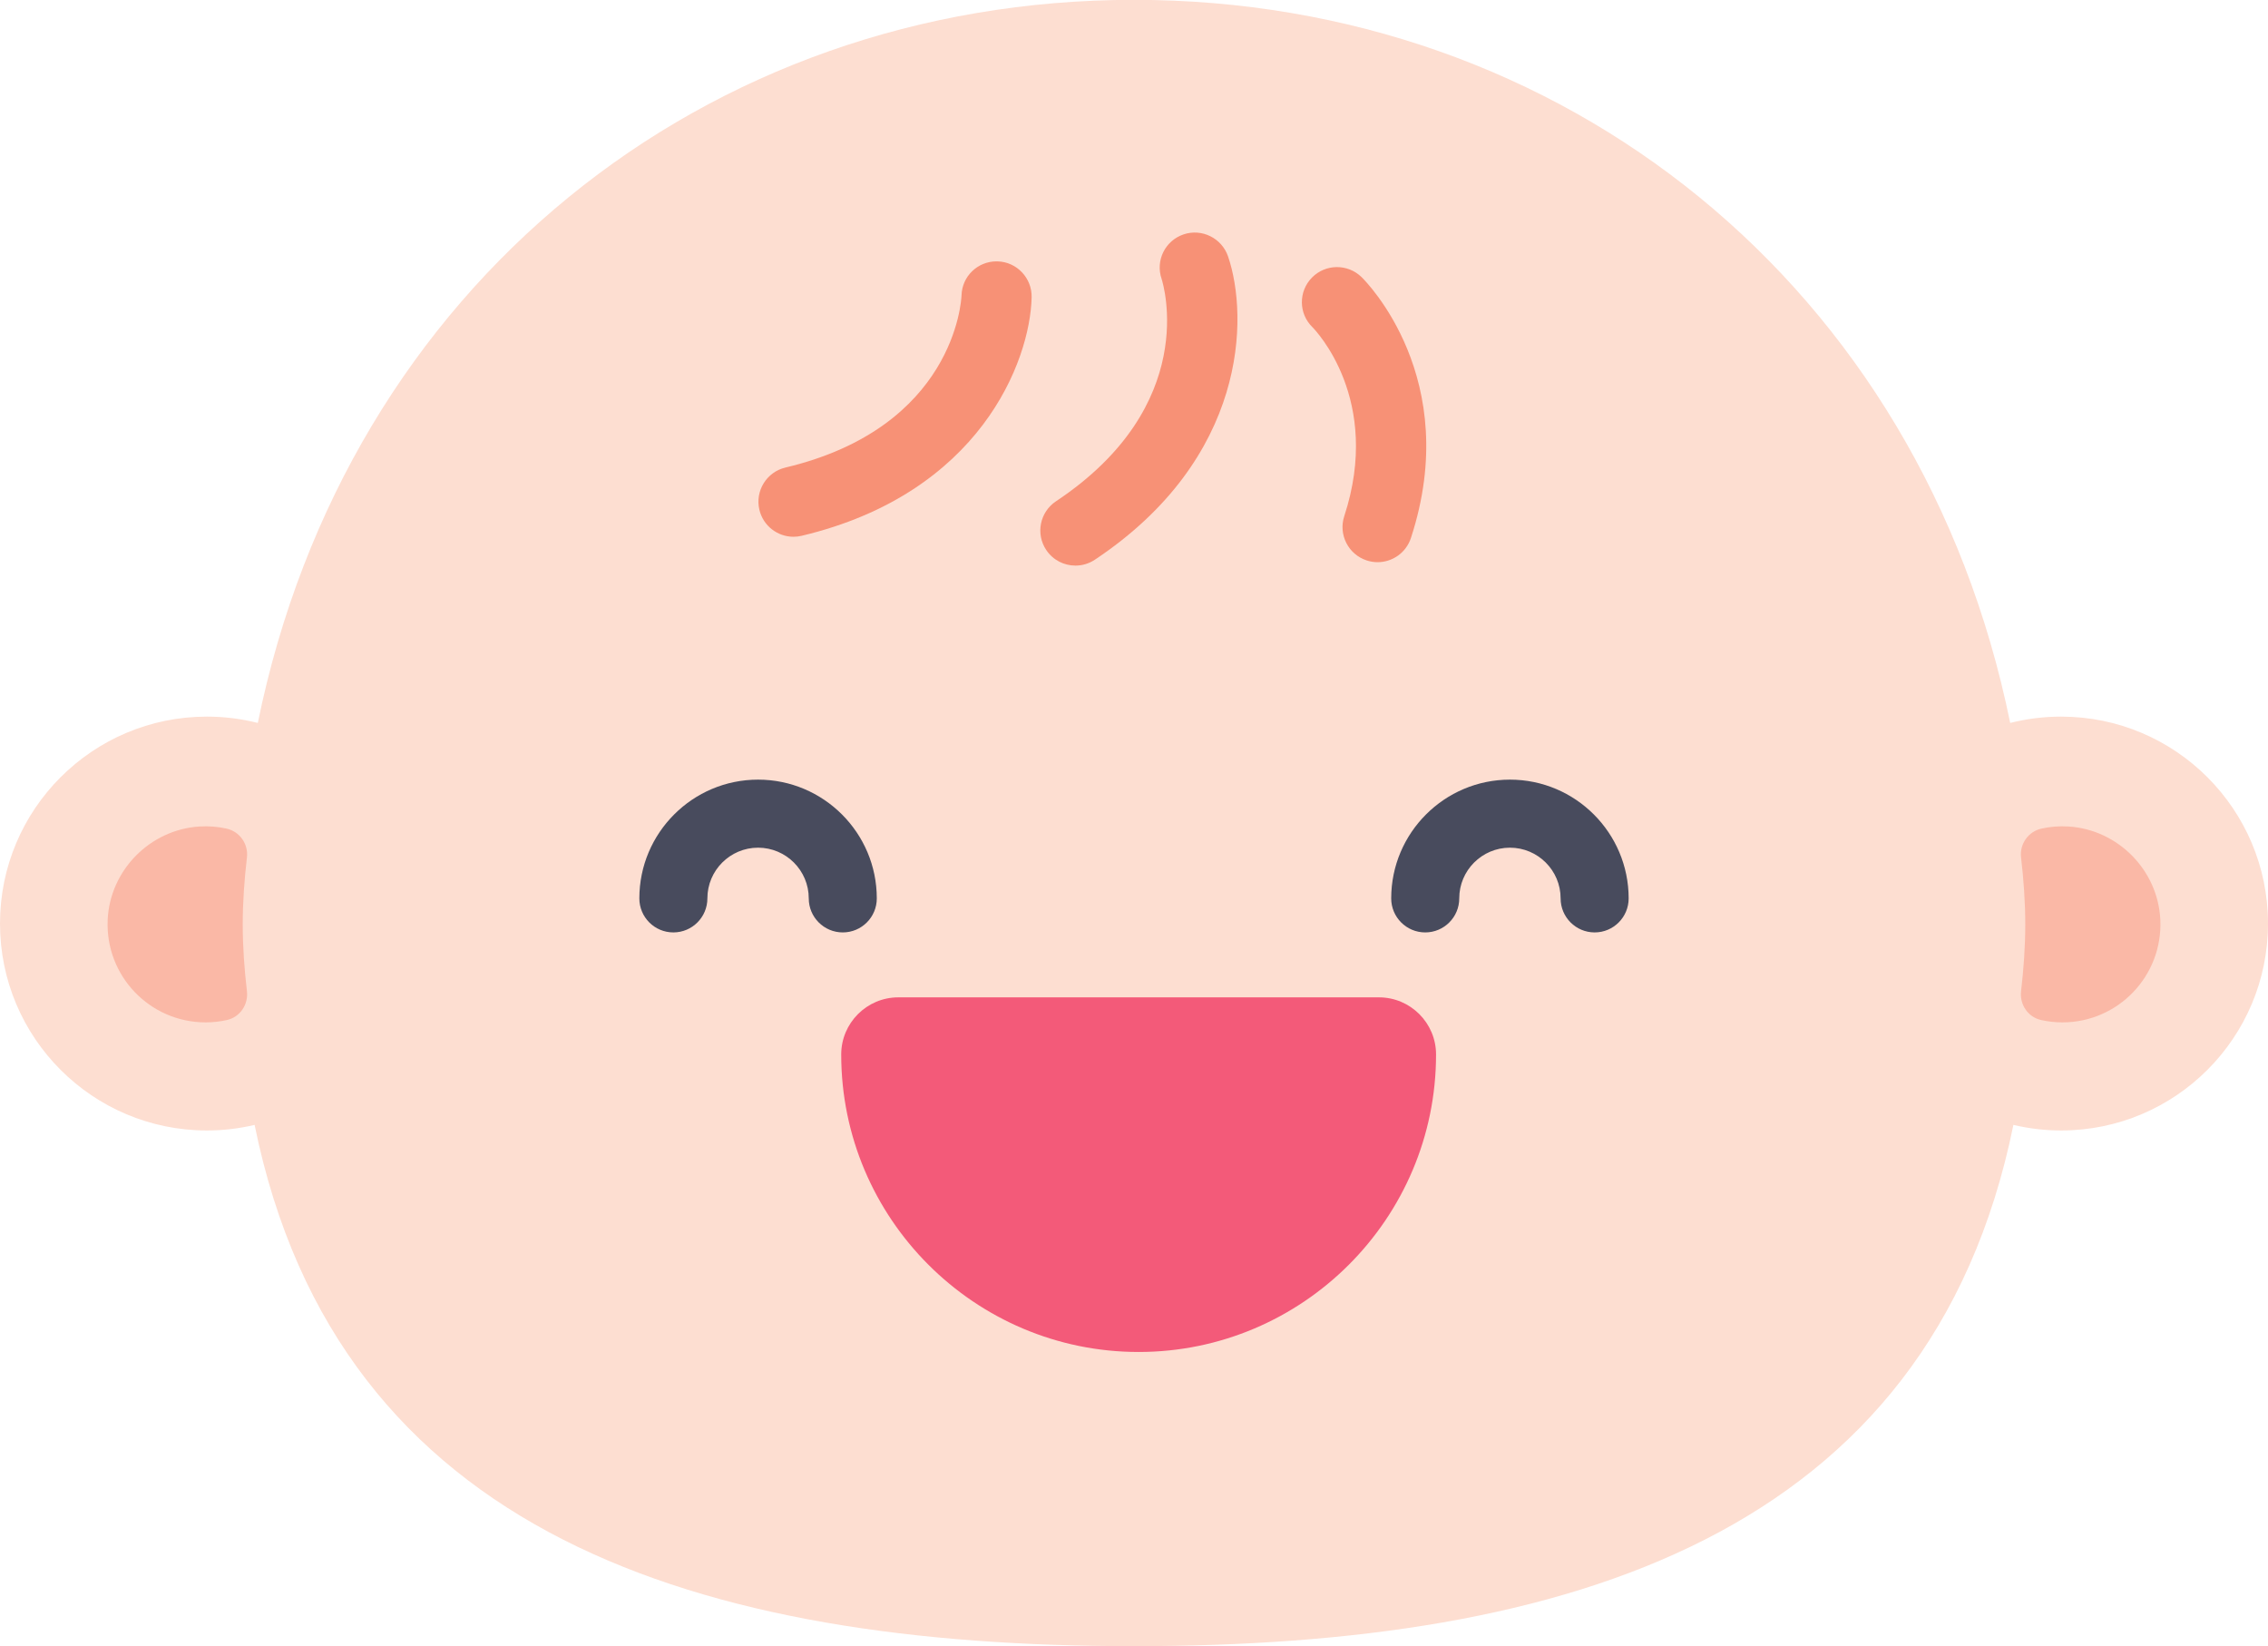
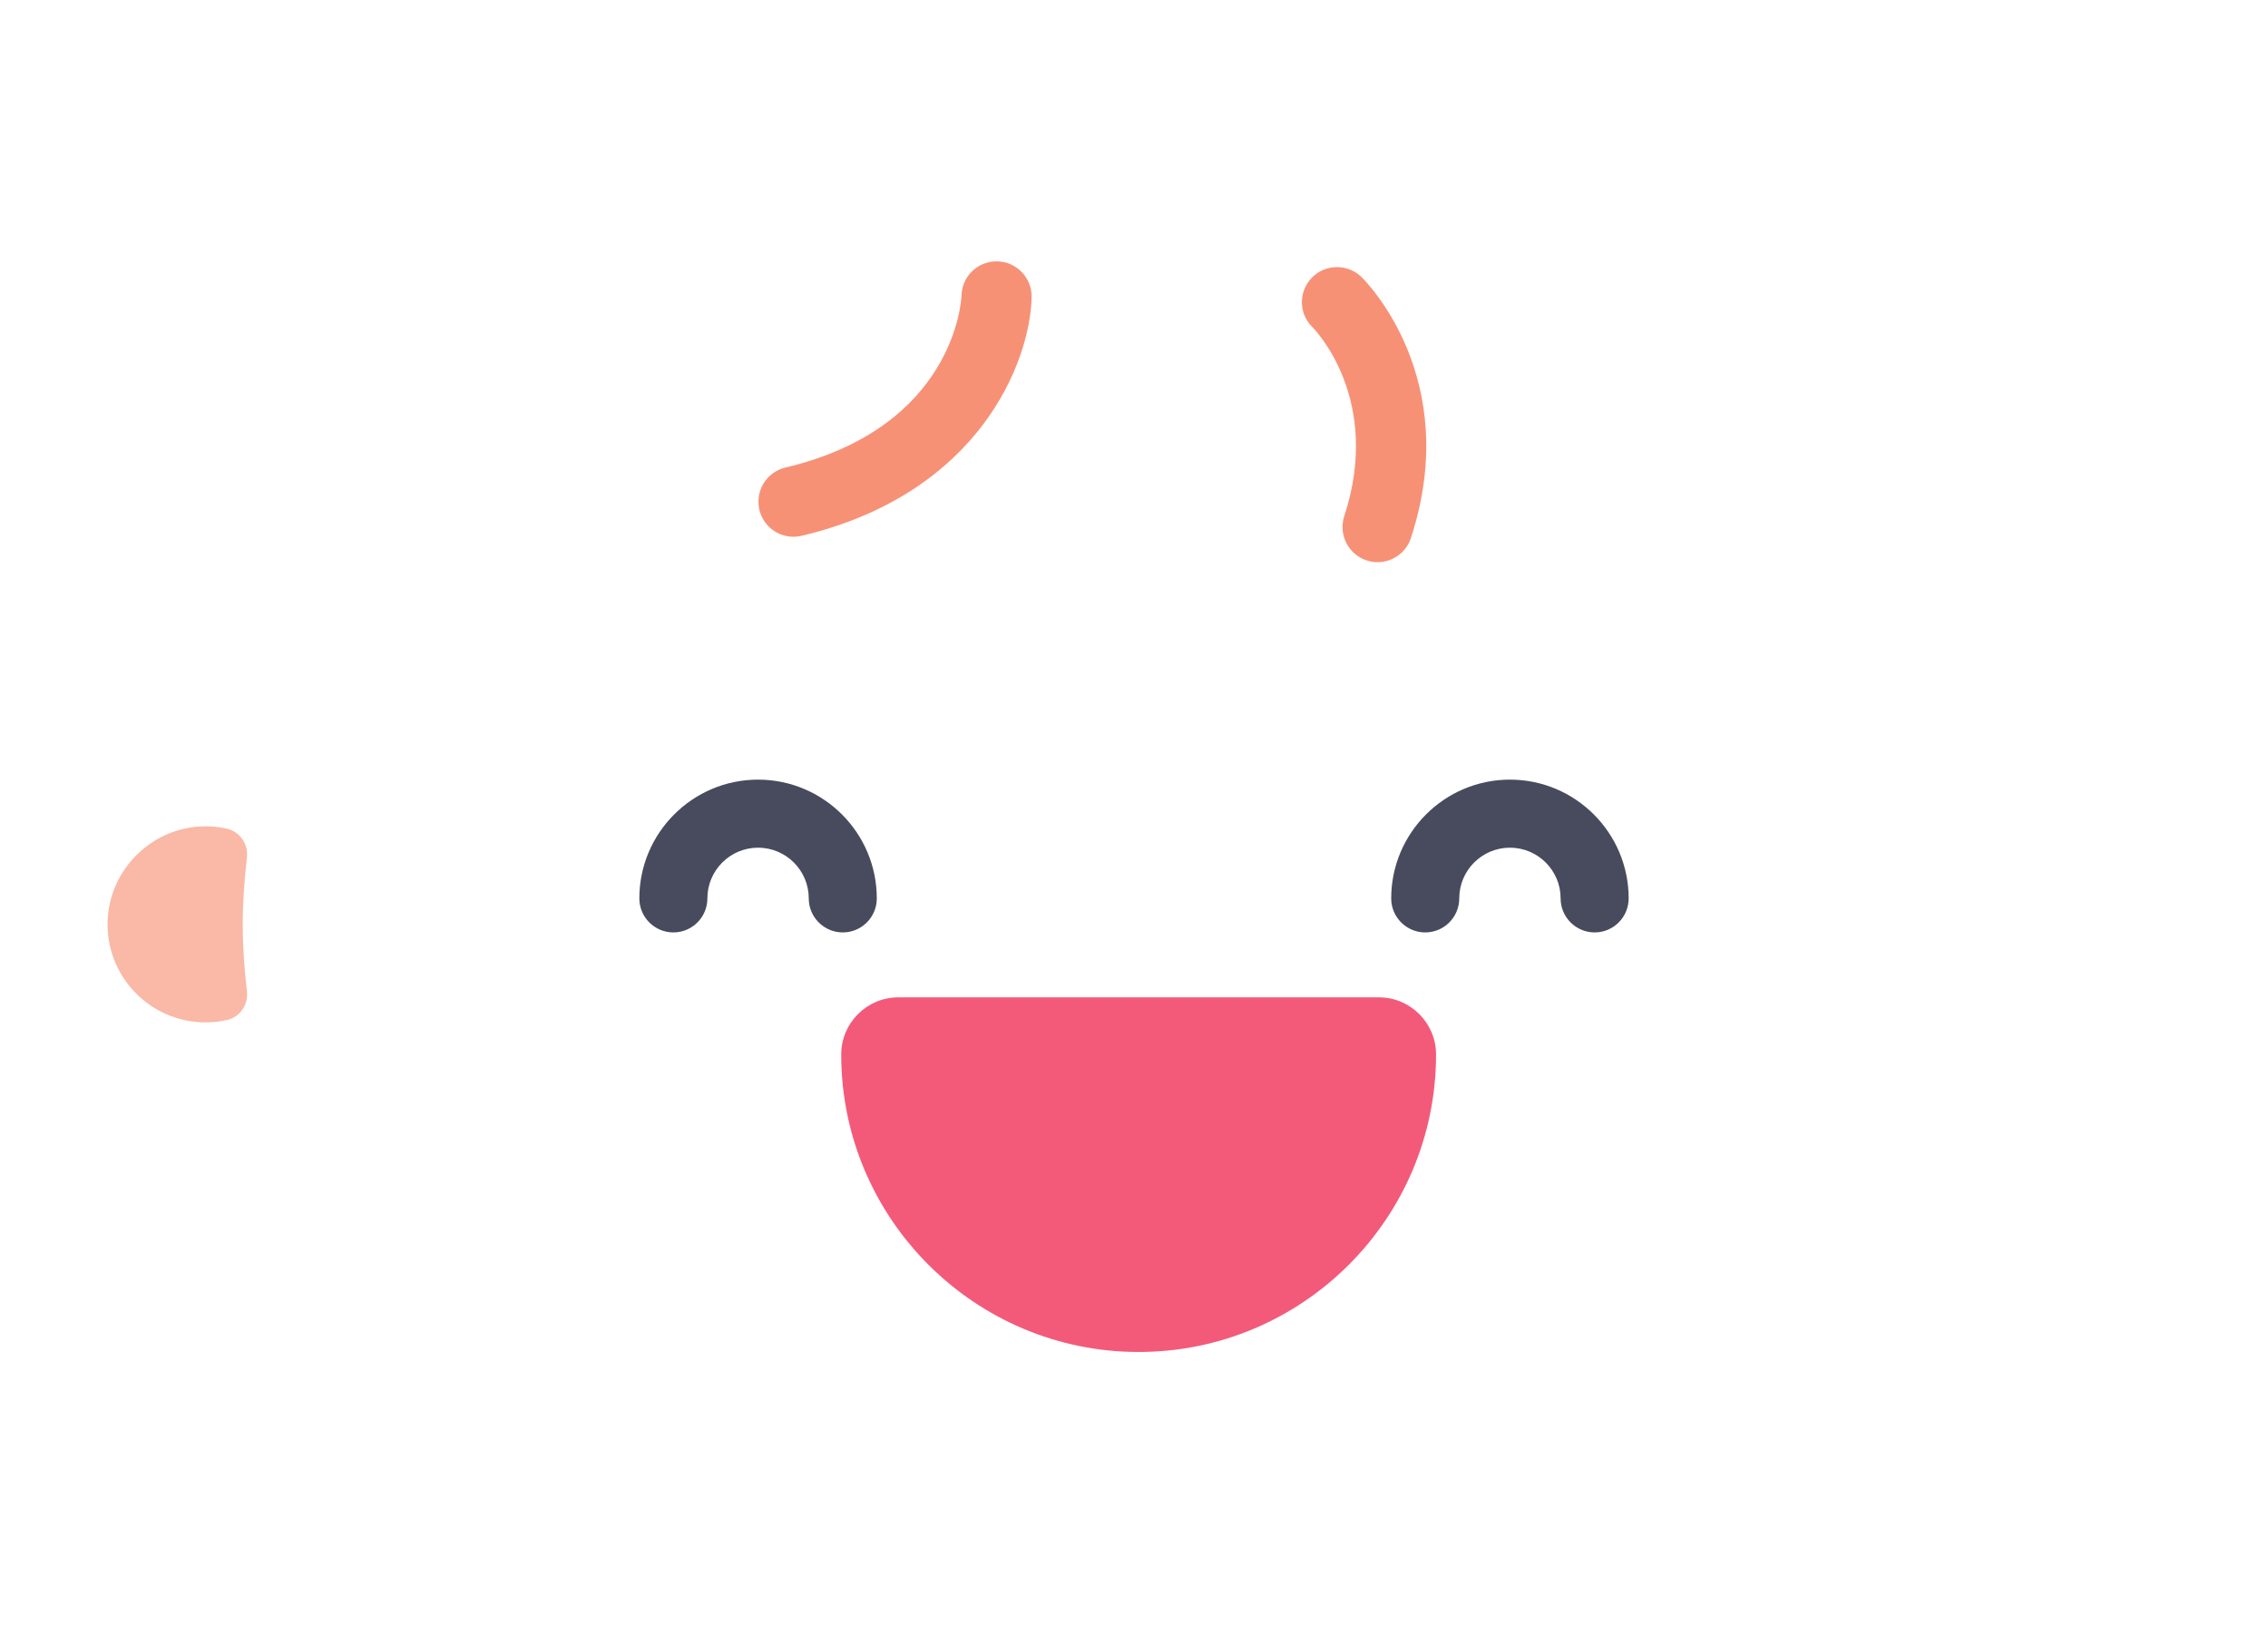
<svg xmlns="http://www.w3.org/2000/svg" height="362.9" preserveAspectRatio="xMidYMid meet" version="1.0" viewBox="0.0 68.6 500.0 362.9" width="500.0" zoomAndPan="magnify">
  <g>
    <g id="change1_1">
-       <path d="M 454.387 226.551 C 450.516 226.551 446.758 227.039 443.164 227.945 C 423.5 131.449 344.488 68.566 250 68.566 C 155.512 68.566 76.5 131.449 56.836 227.945 C 53.242 227.039 49.484 226.551 45.613 226.551 C 20.422 226.551 0 246.973 0 272.164 C 0 297.355 20.422 317.773 45.613 317.773 C 49.234 317.773 52.75 317.34 56.129 316.543 C 74.562 407.07 154.355 431.434 250 431.434 C 345.645 431.434 425.438 407.07 443.871 316.543 C 447.25 317.34 450.766 317.773 454.387 317.773 C 479.578 317.773 500 297.355 500 272.164 C 500 246.973 479.578 226.551 454.387 226.551" fill="#fdded1" />
-     </g>
+       </g>
    <g id="change2_1">
      <path d="M 174.93 186.91 C 171.43 186.91 168.258 184.52 167.414 180.969 C 166.426 176.812 168.992 172.645 173.148 171.656 C 210.379 162.812 211.93 134.902 211.977 133.719 C 212.078 129.516 215.52 126.207 219.699 126.207 C 219.766 126.207 219.828 126.207 219.895 126.211 C 224.164 126.312 227.539 129.891 227.434 134.156 C 227.09 148.246 216.047 177.359 176.723 186.699 C 176.121 186.844 175.52 186.91 174.93 186.91" fill="#f79176" />
    </g>
    <g id="change2_2">
      <path d="M 303.703 192.512 C 302.906 192.512 302.098 192.387 301.297 192.125 C 297.238 190.797 295.023 186.43 296.355 182.371 C 304.773 156.648 289.965 141.348 289.332 140.707 C 286.273 137.723 286.234 132.852 289.219 129.793 C 292.199 126.738 297.117 126.695 300.172 129.68 C 301.09 130.574 322.551 152.047 311.051 187.18 C 309.984 190.441 306.957 192.512 303.703 192.512" fill="#f79176" />
    </g>
    <g id="change2_3">
-       <path d="M 237.09 193.266 C 234.586 193.266 232.133 192.055 230.645 189.816 C 228.277 186.262 229.242 181.461 232.797 179.094 C 264.66 157.902 256.445 131.184 256.082 130.059 C 254.699 126.016 256.867 121.648 260.906 120.27 C 264.945 118.891 269.352 121.074 270.734 125.113 C 275.289 138.449 275.016 169.586 241.363 191.973 C 240.047 192.848 238.559 193.266 237.09 193.266" fill="#f79176" />
-     </g>
+       </g>
    <g id="change3_1">
      <path d="M 53.512 272.34 C 53.512 267.391 53.879 262.387 54.438 257.605 C 54.785 254.633 52.852 251.879 49.934 251.234 C 48.039 250.812 46.047 250.645 43.996 250.77 C 33.09 251.438 24.234 260.41 23.738 271.328 C 23.176 283.723 33.055 293.945 45.324 293.945 C 46.957 293.945 48.547 293.762 50.074 293.414 C 52.934 292.762 54.781 289.992 54.438 287.078 C 53.879 282.297 53.512 277.285 53.512 272.34" fill="#fab8a6" />
    </g>
    <g id="change3_2">
-       <path d="M 446.488 272.34 C 446.488 267.391 446.121 262.387 445.562 257.605 C 445.215 254.633 447.145 251.879 450.066 251.234 C 451.961 250.812 453.949 250.645 456.004 250.77 C 466.91 251.438 475.766 260.41 476.262 271.328 C 476.824 283.723 466.945 293.945 454.676 293.945 C 453.043 293.945 451.453 293.762 449.926 293.414 C 447.066 292.762 445.219 289.992 445.562 287.078 C 446.121 282.297 446.488 277.285 446.488 272.34" fill="#fab8a6" />
-     </g>
+       </g>
    <g id="change4_1">
      <path d="M 351.551 274.117 C 347.41 274.117 344.051 270.758 344.051 266.617 C 344.051 260.453 339.039 255.441 332.879 255.441 C 326.715 255.441 321.703 260.453 321.703 266.617 C 321.703 270.758 318.344 274.117 314.203 274.117 C 310.059 274.117 306.703 270.758 306.703 266.617 C 306.703 252.184 318.445 240.441 332.879 240.441 C 347.309 240.441 359.051 252.184 359.051 266.617 C 359.051 270.758 355.695 274.117 351.551 274.117" fill="#484b5d" />
    </g>
    <g id="change4_2">
      <path d="M 185.797 274.117 C 181.656 274.117 178.297 270.758 178.297 266.617 C 178.297 260.453 173.285 255.441 167.121 255.441 C 160.961 255.441 155.949 260.453 155.949 266.617 C 155.949 270.758 152.59 274.117 148.449 274.117 C 144.305 274.117 140.949 270.758 140.949 266.617 C 140.949 252.184 152.691 240.441 167.121 240.441 C 181.555 240.441 193.297 252.184 193.297 266.617 C 193.297 270.758 189.941 274.117 185.797 274.117" fill="#484b5d" />
    </g>
    <g id="change5_1">
      <path d="M 304 288.43 L 198.043 288.43 C 191.102 288.43 185.453 294.078 185.453 301.023 C 185.453 337.18 214.867 366.594 251.02 366.594 C 287.176 366.594 316.59 337.18 316.59 301.023 C 316.59 294.078 310.941 288.43 304 288.43" fill="#f35a79" />
    </g>
  </g>
</svg>